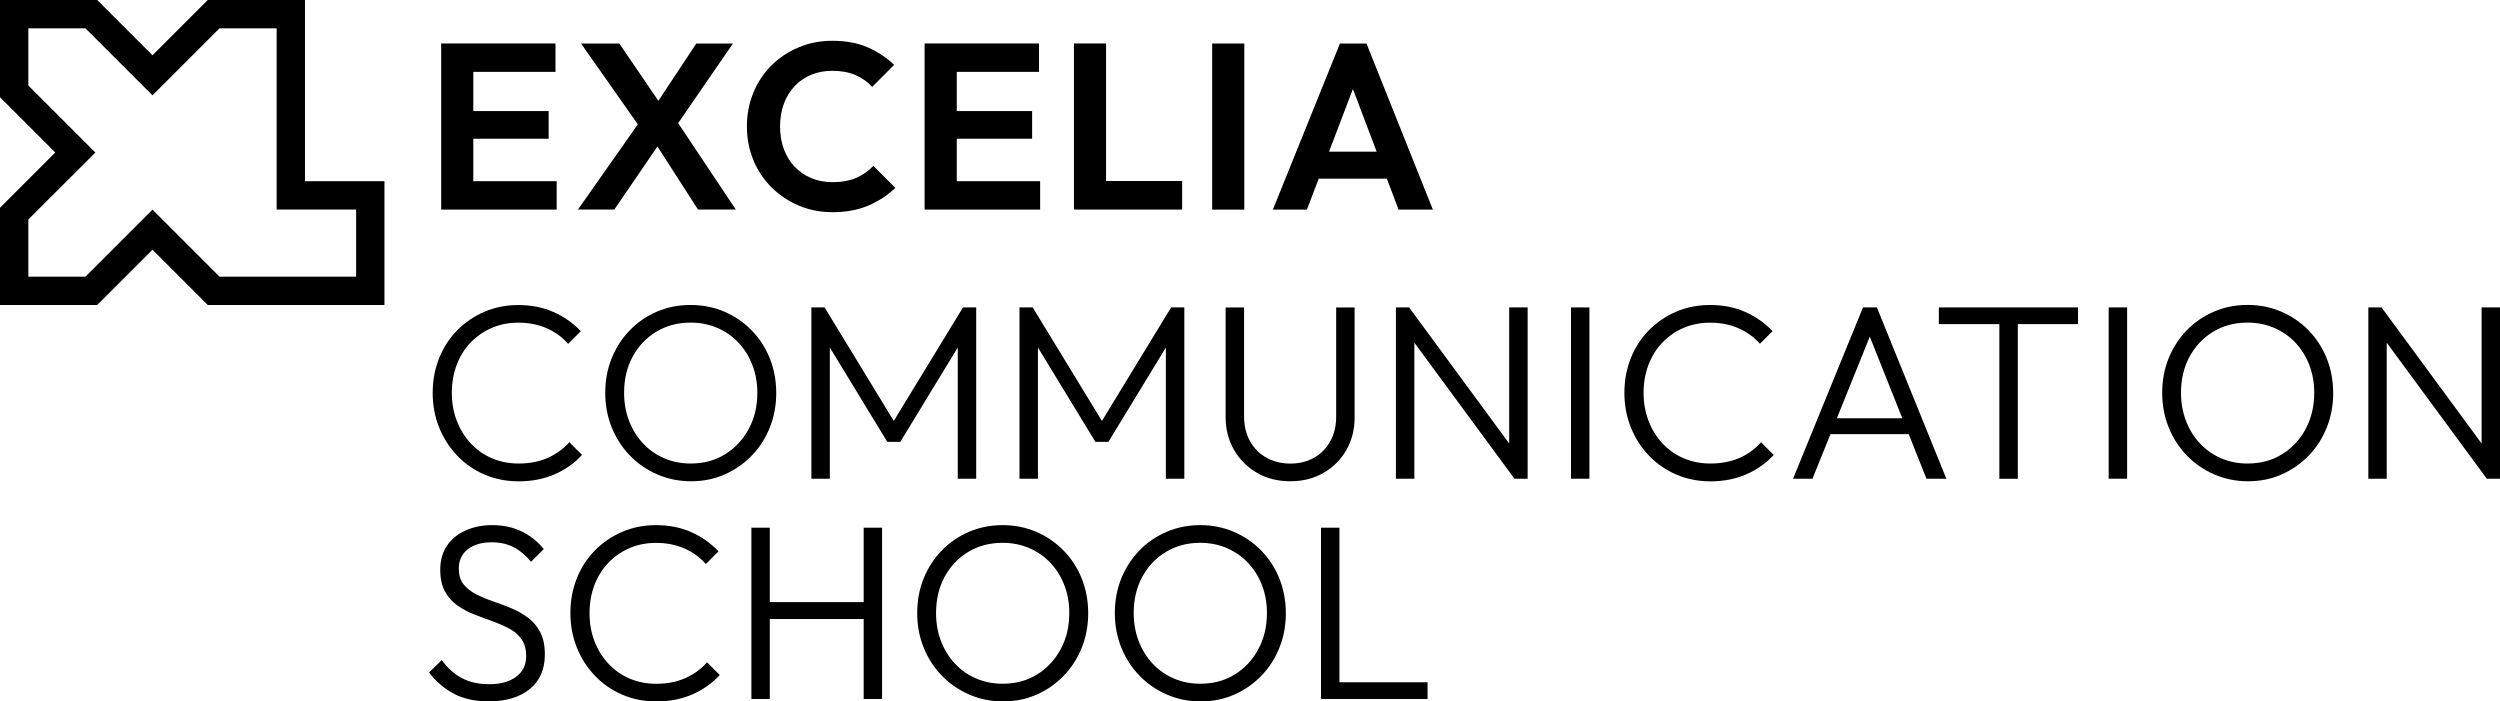
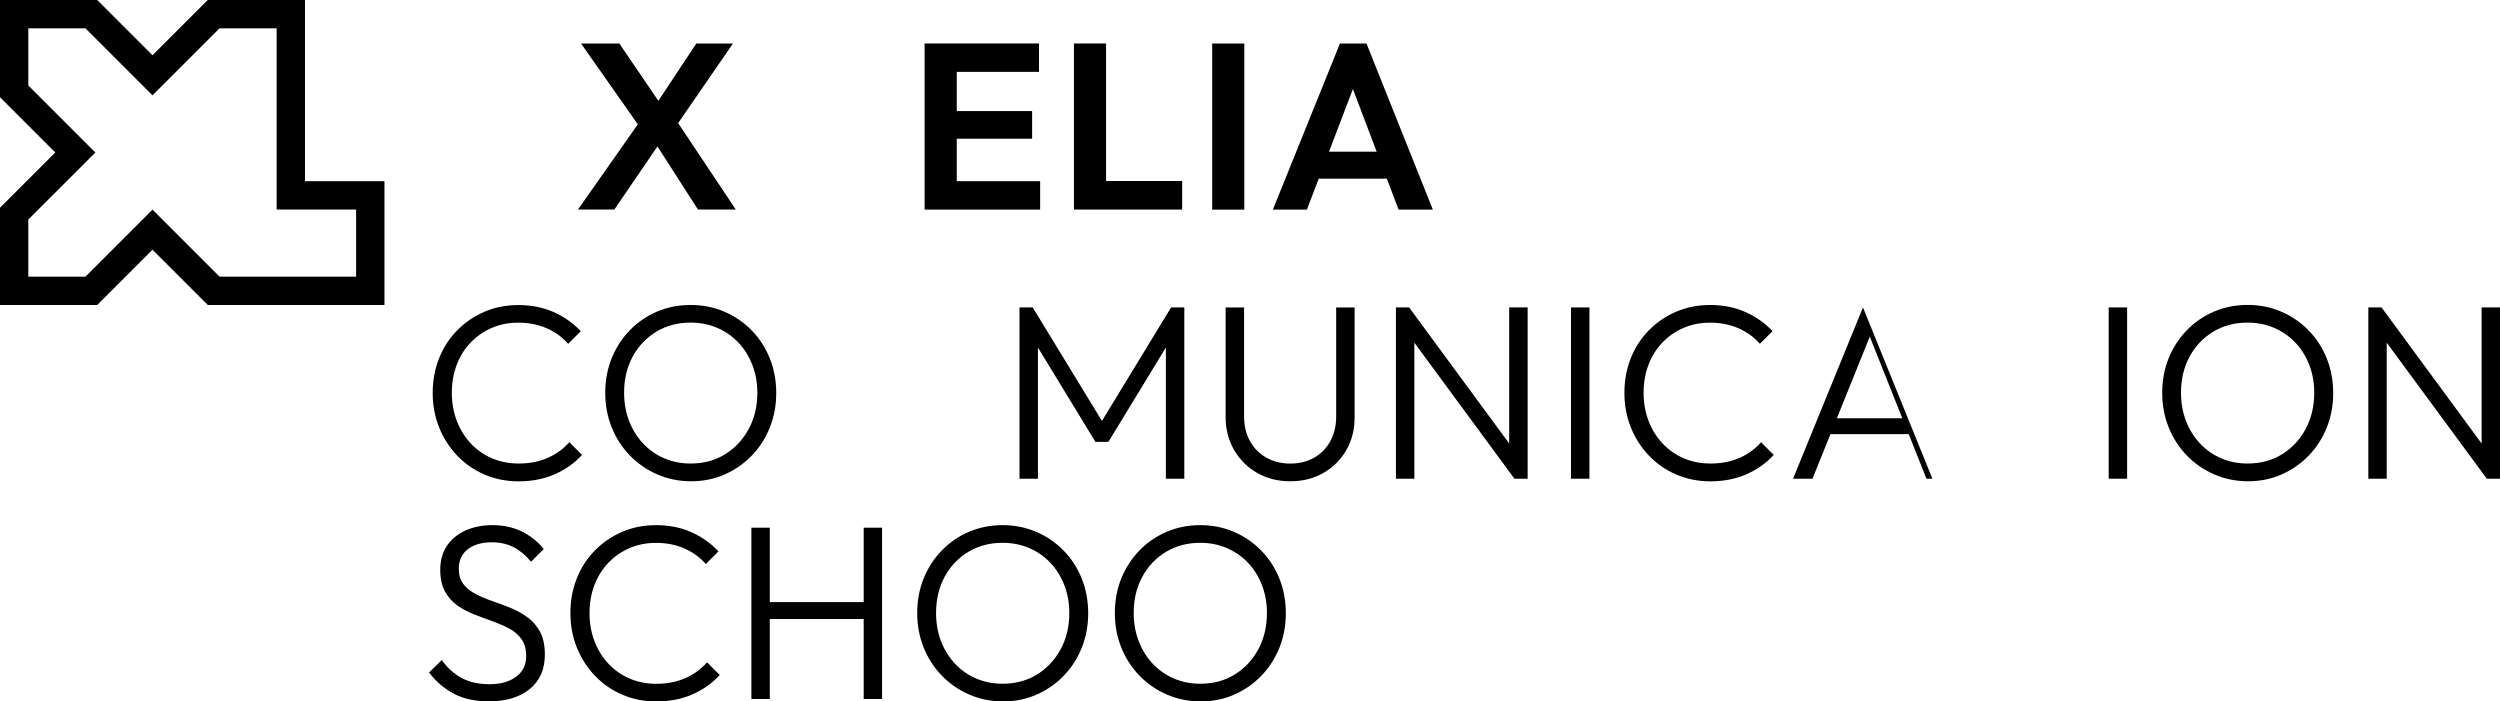
<svg xmlns="http://www.w3.org/2000/svg" id="Calque_2" data-name="Calque 2" viewBox="0 0 429.7 120.56">
  <g id="Calque_1-2" data-name="Calque 1">
    <g>
-       <polygon points="81.35 23.84 94.3 23.84 94.3 19.09 81.35 19.09 81.35 12.35 95.48 12.35 95.48 7.47 75.83 7.47 75.83 36.02 95.68 36.03 95.68 31.15 81.35 31.15 81.35 23.84" />
      <polygon points="125.98 7.48 119.68 7.48 113.16 17.33 106.45 7.48 99.87 7.48 109.63 21.37 99.34 36.02 105.59 36.02 113 25.17 119.97 36.02 126.47 36.02 116.56 21.16 125.98 7.48" />
-       <path d="M147.19,30.56c-1.14.5-2.5.75-4.1.75-1.33,0-2.54-.23-3.63-.69-1.1-.46-2.05-1.11-2.86-1.95-.81-.84-1.43-1.85-1.87-3.03-.43-1.18-.65-2.48-.65-3.92s.22-2.7.65-3.88c.43-1.18,1.06-2.19,1.87-3.05.81-.85,1.77-1.5,2.86-1.95,1.1-.45,2.29-.67,3.59-.67,1.52,0,2.84.24,3.98.73,1.14.49,2.1,1.16,2.88,2.03l3.78-3.78c-1.33-1.27-2.85-2.28-4.57-3.02-1.72-.75-3.74-1.12-6.07-1.12-2.08,0-4.02.38-5.81,1.14-1.79.76-3.35,1.8-4.67,3.13-1.33,1.33-2.36,2.88-3.09,4.67-.73,1.79-1.1,3.71-1.1,5.77s.37,3.98,1.1,5.77c.73,1.79,1.77,3.35,3.11,4.69,1.34,1.34,2.9,2.39,4.69,3.15,1.79.76,3.73,1.14,5.85,1.14,2.27,0,4.3-.37,6.07-1.12,1.77-.74,3.34-1.77,4.69-3.06l-3.78-3.78c-.81.87-1.78,1.55-2.92,2.05" />
      <polygon points="164.45 23.84 177.4 23.84 177.4 19.09 164.45 19.09 164.45 12.35 178.58 12.35 178.58 7.47 158.92 7.47 158.92 36.02 178.78 36.03 178.78 31.15 164.45 31.15 164.45 23.84" />
      <polygon points="190.11 7.47 184.59 7.47 184.59 36.02 203.19 36.02 203.19 31.11 190.11 31.11 190.11 7.47" />
      <rect x="208.35" y="7.48" width="5.52" height="28.55" />
      <path d="M228.43,26.07l4.11-10.77,4.08,10.77h-8.19ZM234.86,7.48h-4.55l-11.53,28.55h5.85l2.03-5.32h11.71l2.02,5.32h5.89l-11.41-28.55Z" />
      <path d="M61.21,47.55h-23.48l-11.52-11.52-11.52,11.52H4.87v-9.82l11.52-11.51L4.87,14.7V4.87h9.82l11.52,11.52,11.52-11.52h9.82v31.15h13.66v11.52ZM52.42,31.15V0h-16.71l-9.5,9.5L16.71,0H0v16.71l9.5,9.5L0,35.71v16.71h16.71l9.5-9.5,9.5,9.5h30.37s0-21.27,0-21.27h-13.66Z" />
-       <polygon points="230.22 90.7 227.05 90.7 227.05 120.14 229.15 120.14 230.22 120.14 245.37 120.14 245.37 117.27 230.22 117.27 230.22 90.7" />
      <path d="M182.29,111.62c-1,1.83-2.35,3.27-4.06,4.32-1.71,1.06-3.68,1.58-5.91,1.58-1.63,0-3.14-.3-4.54-.9-1.4-.6-2.61-1.45-3.64-2.55-1.03-1.1-1.83-2.39-2.4-3.87-.57-1.48-.85-3.1-.85-4.83,0-2.34.49-4.41,1.47-6.23.99-1.81,2.34-3.24,4.07-4.28,1.72-1.04,3.69-1.56,5.88-1.56,1.66,0,3.18.3,4.58.9,1.4.6,2.61,1.44,3.64,2.53,1.03,1.08,1.83,2.36,2.4,3.83.57,1.47.86,3.07.86,4.81,0,2.34-.5,4.42-1.5,6.25M182.81,94.63c-1.34-1.37-2.9-2.44-4.69-3.21-1.78-.77-3.72-1.16-5.8-1.16s-4.01.39-5.8,1.16c-1.78.77-3.34,1.84-4.66,3.21-1.33,1.37-2.36,2.97-3.1,4.79-.74,1.83-1.11,3.81-1.11,5.95s.37,4.09,1.11,5.93c.74,1.84,1.78,3.45,3.12,4.83,1.34,1.38,2.91,2.47,4.71,3.25,1.8.78,3.74,1.18,5.82,1.18s4.01-.39,5.78-1.18c1.77-.78,3.32-1.86,4.64-3.23,1.33-1.37,2.36-2.97,3.1-4.81.74-1.84,1.11-3.82,1.11-5.93s-.37-4.13-1.11-5.97c-.74-1.84-1.78-3.44-3.12-4.81" />
      <path d="M216.27,111.62c-1,1.83-2.35,3.27-4.06,4.32-1.71,1.06-3.68,1.58-5.91,1.58-1.63,0-3.14-.3-4.54-.9-1.4-.6-2.61-1.45-3.64-2.55-1.03-1.1-1.83-2.39-2.4-3.87-.57-1.48-.86-3.1-.86-4.83,0-2.34.49-4.41,1.48-6.23.98-1.81,2.34-3.24,4.06-4.28,1.73-1.04,3.69-1.56,5.88-1.56,1.66,0,3.18.3,4.58.9,1.4.6,2.61,1.44,3.64,2.53,1.03,1.08,1.83,2.36,2.4,3.83.57,1.47.86,3.07.86,4.81,0,2.34-.5,4.42-1.5,6.25M216.78,94.63c-1.34-1.37-2.9-2.44-4.69-3.21-1.78-.77-3.72-1.16-5.8-1.16s-4.01.39-5.8,1.16c-1.78.77-3.34,1.84-4.66,3.21s-2.36,2.97-3.1,4.79c-.74,1.83-1.11,3.81-1.11,5.95s.37,4.09,1.11,5.93c.74,1.84,1.78,3.45,3.12,4.83,1.34,1.38,2.91,2.47,4.71,3.25,1.8.78,3.74,1.18,5.82,1.18s4.01-.39,5.78-1.18c1.77-.78,3.32-1.86,4.64-3.23,1.33-1.37,2.36-2.97,3.1-4.81.74-1.84,1.11-3.82,1.11-5.93s-.37-4.13-1.11-5.97c-.74-1.84-1.78-3.44-3.12-4.81" />
      <polygon points="148.45 103.49 132.31 103.49 132.31 90.7 129.15 90.7 129.15 120.14 132.31 120.14 132.31 106.4 148.45 106.4 148.45 120.14 151.61 120.14 151.61 90.7 148.45 90.7 148.45 103.49" />
      <path d="M90.7,106.14c-.87-.66-1.83-1.2-2.89-1.63s-2.1-.82-3.15-1.18c-1.04-.36-2-.76-2.89-1.22-.88-.46-1.59-1.03-2.12-1.71-.53-.68-.79-1.57-.79-2.65,0-1.43.51-2.54,1.54-3.34,1.03-.8,2.4-1.2,4.11-1.2,1.43,0,2.68.28,3.77.84,1.08.56,2.08,1.39,3,2.5l2.18-2.18c-1-1.25-2.25-2.25-3.74-3-1.5-.74-3.2-1.11-5.11-1.11-1.71,0-3.24.31-4.6.92-1.36.61-2.42,1.49-3.19,2.63-.77,1.14-1.15,2.51-1.15,4.11,0,1.51.27,2.76.81,3.74.54.98,1.25,1.78,2.12,2.4.87.61,1.83,1.13,2.89,1.54,1.06.41,2.1.81,3.15,1.18,1.04.37,2,.79,2.89,1.26.88.47,1.59,1.08,2.12,1.84.53.76.79,1.72.79,2.89,0,1.51-.58,2.7-1.73,3.55-1.16.86-2.67,1.28-4.56,1.28s-3.4-.34-4.73-1.03c-1.33-.69-2.49-1.73-3.49-3.12l-2.18,2.14c1.22,1.6,2.67,2.82,4.32,3.68,1.65.86,3.64,1.28,5.95,1.28,2.97,0,5.31-.71,7.04-2.12,1.73-1.41,2.59-3.39,2.59-5.93,0-1.57-.27-2.86-.81-3.87-.54-1.01-1.25-1.85-2.12-2.5" />
      <path d="M117.83,116.54c-1.47.66-3.15.99-5.03.99-1.66,0-3.18-.3-4.58-.9-1.4-.6-2.61-1.45-3.64-2.55-1.03-1.1-1.83-2.39-2.4-3.87-.57-1.48-.85-3.1-.85-4.83s.28-3.31.83-4.79c.56-1.48,1.36-2.77,2.4-3.85,1.04-1.09,2.25-1.93,3.64-2.53,1.38-.6,2.9-.9,4.56-.9,1.8,0,3.42.32,4.88.96,1.46.64,2.68,1.53,3.68,2.67l2.18-2.18c-1.34-1.4-2.9-2.5-4.69-3.3-1.78-.8-3.8-1.2-6.05-1.2-2.11,0-4.06.39-5.84,1.16-1.78.77-3.35,1.84-4.69,3.21-1.34,1.37-2.38,2.97-3.1,4.81-.73,1.84-1.09,3.82-1.09,5.93s.37,4.09,1.11,5.93c.74,1.84,1.78,3.46,3.12,4.86,1.34,1.4,2.91,2.48,4.71,3.25,1.8.77,3.75,1.15,5.86,1.15,2.25,0,4.3-.4,6.14-1.2,1.84-.8,3.42-1.91,4.73-3.34l-2.18-2.18c-1,1.14-2.23,2.04-3.7,2.7" />
      <path d="M97.87,75.99c-1,1.14-2.23,2.04-3.7,2.7-1.47.66-3.15.98-5.03.98-1.66,0-3.18-.3-4.58-.9-1.4-.6-2.61-1.45-3.64-2.55-1.03-1.1-1.83-2.39-2.4-3.87-.57-1.48-.86-3.1-.86-4.83s.28-3.31.83-4.79c.56-1.48,1.36-2.77,2.4-3.85,1.04-1.08,2.25-1.93,3.64-2.52,1.38-.6,2.9-.9,4.56-.9,1.8,0,3.42.32,4.88.96,1.46.64,2.68,1.53,3.68,2.68l2.18-2.18c-1.34-1.4-2.9-2.5-4.69-3.29s-3.8-1.2-6.05-1.2c-2.11,0-4.06.39-5.84,1.16-1.78.77-3.35,1.84-4.69,3.21-1.34,1.37-2.38,2.97-3.1,4.81-.73,1.84-1.09,3.82-1.09,5.93s.37,4.09,1.11,5.93c.74,1.84,1.78,3.46,3.12,4.86,1.34,1.4,2.91,2.48,4.71,3.25,1.8.77,3.75,1.15,5.86,1.15,2.25,0,4.3-.4,6.14-1.2,1.84-.8,3.42-1.91,4.73-3.34l-2.18-2.18Z" />
      <path d="M124.61,78.09c-1.71,1.06-3.68,1.58-5.9,1.58-1.63,0-3.14-.3-4.54-.9-1.4-.6-2.61-1.45-3.64-2.55-1.03-1.1-1.83-2.39-2.4-3.87-.57-1.48-.86-3.1-.86-4.84,0-2.34.49-4.41,1.48-6.22.98-1.81,2.34-3.24,4.06-4.28,1.73-1.04,3.69-1.56,5.88-1.56,1.65,0,3.18.3,4.58.9,1.4.6,2.61,1.44,3.64,2.53,1.03,1.08,1.82,2.36,2.4,3.83.57,1.47.86,3.07.86,4.81,0,2.34-.5,4.42-1.5,6.25-1,1.83-2.35,3.27-4.06,4.32M132.31,73.49c.74-1.84,1.11-3.82,1.11-5.93s-.37-4.13-1.11-5.97c-.74-1.84-1.78-3.44-3.12-4.81-1.34-1.37-2.9-2.44-4.69-3.21-1.78-.77-3.72-1.15-5.8-1.15s-4.01.38-5.8,1.15c-1.78.77-3.34,1.84-4.66,3.21-1.33,1.37-2.36,2.97-3.1,4.79-.74,1.83-1.11,3.81-1.11,5.95s.37,4.09,1.11,5.93c.74,1.84,1.78,3.45,3.12,4.84,1.34,1.38,2.91,2.47,4.71,3.25,1.8.78,3.74,1.18,5.82,1.18s4.01-.39,5.78-1.18c1.77-.79,3.32-1.86,4.64-3.23,1.33-1.37,2.36-2.97,3.1-4.81" />
-       <polygon points="164.62 82.28 167.79 82.28 167.79 52.84 165.52 52.84 153.62 72.35 141.73 52.84 139.46 52.84 139.46 82.28 142.63 82.28 142.63 59.73 152.51 75.95 154.74 75.95 164.62 59.73 164.62 82.28" />
-       <path d="M315.72,71.89l5.66-14.03,5.59,14.03h-11.25ZM320.21,52.84l-12.02,29.44h3.34l3.09-7.66h13.45l3.05,7.66h3.42l-11.94-29.44h-2.4Z" />
+       <path d="M315.72,71.89l5.66-14.03,5.59,14.03h-11.25ZM320.21,52.84l-12.02,29.44h3.34l3.09-7.66h13.45l3.05,7.66h3.42h-2.4Z" />
      <rect x="362.44" y="52.84" width="3.17" height="29.44" />
      <path d="M396.28,73.77c-1,1.83-2.35,3.27-4.06,4.32-1.71,1.06-3.68,1.58-5.91,1.58-1.63,0-3.14-.3-4.54-.9-1.4-.6-2.61-1.45-3.64-2.55-1.03-1.1-1.83-2.39-2.4-3.87-.57-1.48-.86-3.1-.86-4.83,0-2.34.49-4.41,1.48-6.23.99-1.81,2.34-3.24,4.06-4.28,1.73-1.04,3.69-1.56,5.88-1.56,1.66,0,3.18.3,4.58.9,1.4.6,2.61,1.44,3.64,2.52,1.03,1.09,1.83,2.36,2.4,3.83.57,1.47.86,3.07.86,4.81,0,2.34-.5,4.42-1.5,6.25M396.8,56.78c-1.34-1.37-2.9-2.44-4.69-3.21-1.78-.77-3.72-1.16-5.8-1.16s-4.01.39-5.8,1.16c-1.78.77-3.34,1.84-4.66,3.21s-2.36,2.97-3.1,4.79c-.74,1.83-1.11,3.81-1.11,5.95s.37,4.09,1.11,5.93c.74,1.84,1.78,3.45,3.12,4.84,1.34,1.38,2.91,2.47,4.71,3.25,1.8.78,3.74,1.18,5.82,1.18s4.01-.39,5.78-1.18c1.77-.79,3.32-1.86,4.64-3.23,1.33-1.37,2.36-2.97,3.1-4.81.74-1.84,1.11-3.82,1.11-5.93s-.37-4.13-1.11-5.97c-.74-1.84-1.78-3.44-3.12-4.81" />
      <polygon points="426.54 52.84 426.54 76.23 409.34 52.84 407.07 52.84 407.07 82.28 410.23 82.28 410.23 58.9 427.43 82.28 429.7 82.28 429.7 52.84 426.54 52.84" />
-       <polygon points="333.25 55.71 343.65 55.71 343.65 82.29 346.82 82.29 346.82 55.71 357.17 55.71 357.17 52.84 333.25 52.84 333.25 55.71" />
      <rect x="270.02" y="52.84" width="3.17" height="29.44" />
      <path d="M231.4,77.36c.96-1.65,1.43-3.52,1.43-5.6v-18.91h-3.17v18.74c0,1.63-.34,3.05-1.03,4.28-.69,1.23-1.62,2.17-2.8,2.82-1.18.66-2.53.99-4.04.99s-2.87-.33-4.07-.99c-1.2-.65-2.15-1.6-2.84-2.82-.7-1.22-1.05-2.67-1.05-4.32v-18.7h-3.17v18.87c0,2.08.49,3.96,1.46,5.63.97,1.67,2.29,2.98,3.96,3.94,1.67.96,3.57,1.43,5.71,1.43s4-.48,5.67-1.43c1.67-.95,2.98-2.26,3.94-3.92" />
      <polygon points="259.4 76.23 242.2 52.84 239.93 52.84 239.93 82.28 243.1 82.28 243.1 58.9 260.3 82.28 262.57 82.28 262.57 52.84 259.4 52.84 259.4 76.23" />
      <polygon points="200.39 82.28 203.56 82.28 203.56 52.84 201.29 52.84 189.4 72.35 177.5 52.84 175.23 52.84 175.23 82.28 178.4 82.28 178.4 59.73 188.28 75.95 190.51 75.95 200.39 59.73 200.39 82.28" />
      <path d="M299.01,78.69c-1.47.66-3.15.98-5.03.98-1.66,0-3.18-.3-4.58-.9-1.4-.6-2.61-1.45-3.64-2.55-1.03-1.1-1.83-2.39-2.4-3.87-.57-1.48-.86-3.1-.86-4.83s.28-3.31.83-4.79c.56-1.48,1.36-2.77,2.4-3.85,1.04-1.08,2.25-1.93,3.64-2.52,1.38-.6,2.9-.9,4.56-.9,1.8,0,3.42.32,4.88.96,1.46.64,2.68,1.53,3.68,2.67l2.18-2.18c-1.34-1.4-2.9-2.5-4.69-3.29-1.78-.8-3.8-1.2-6.06-1.2-2.11,0-4.06.39-5.84,1.16-1.78.77-3.35,1.84-4.69,3.21-1.34,1.37-2.38,2.97-3.1,4.81-.73,1.84-1.09,3.82-1.09,5.93s.37,4.09,1.11,5.93c.74,1.84,1.78,3.46,3.12,4.86,1.34,1.4,2.91,2.48,4.71,3.25,1.8.77,3.75,1.16,5.86,1.16,2.25,0,4.3-.4,6.14-1.2,1.84-.8,3.42-1.91,4.73-3.34l-2.18-2.18c-1,1.14-2.23,2.04-3.7,2.7" />
    </g>
  </g>
</svg>